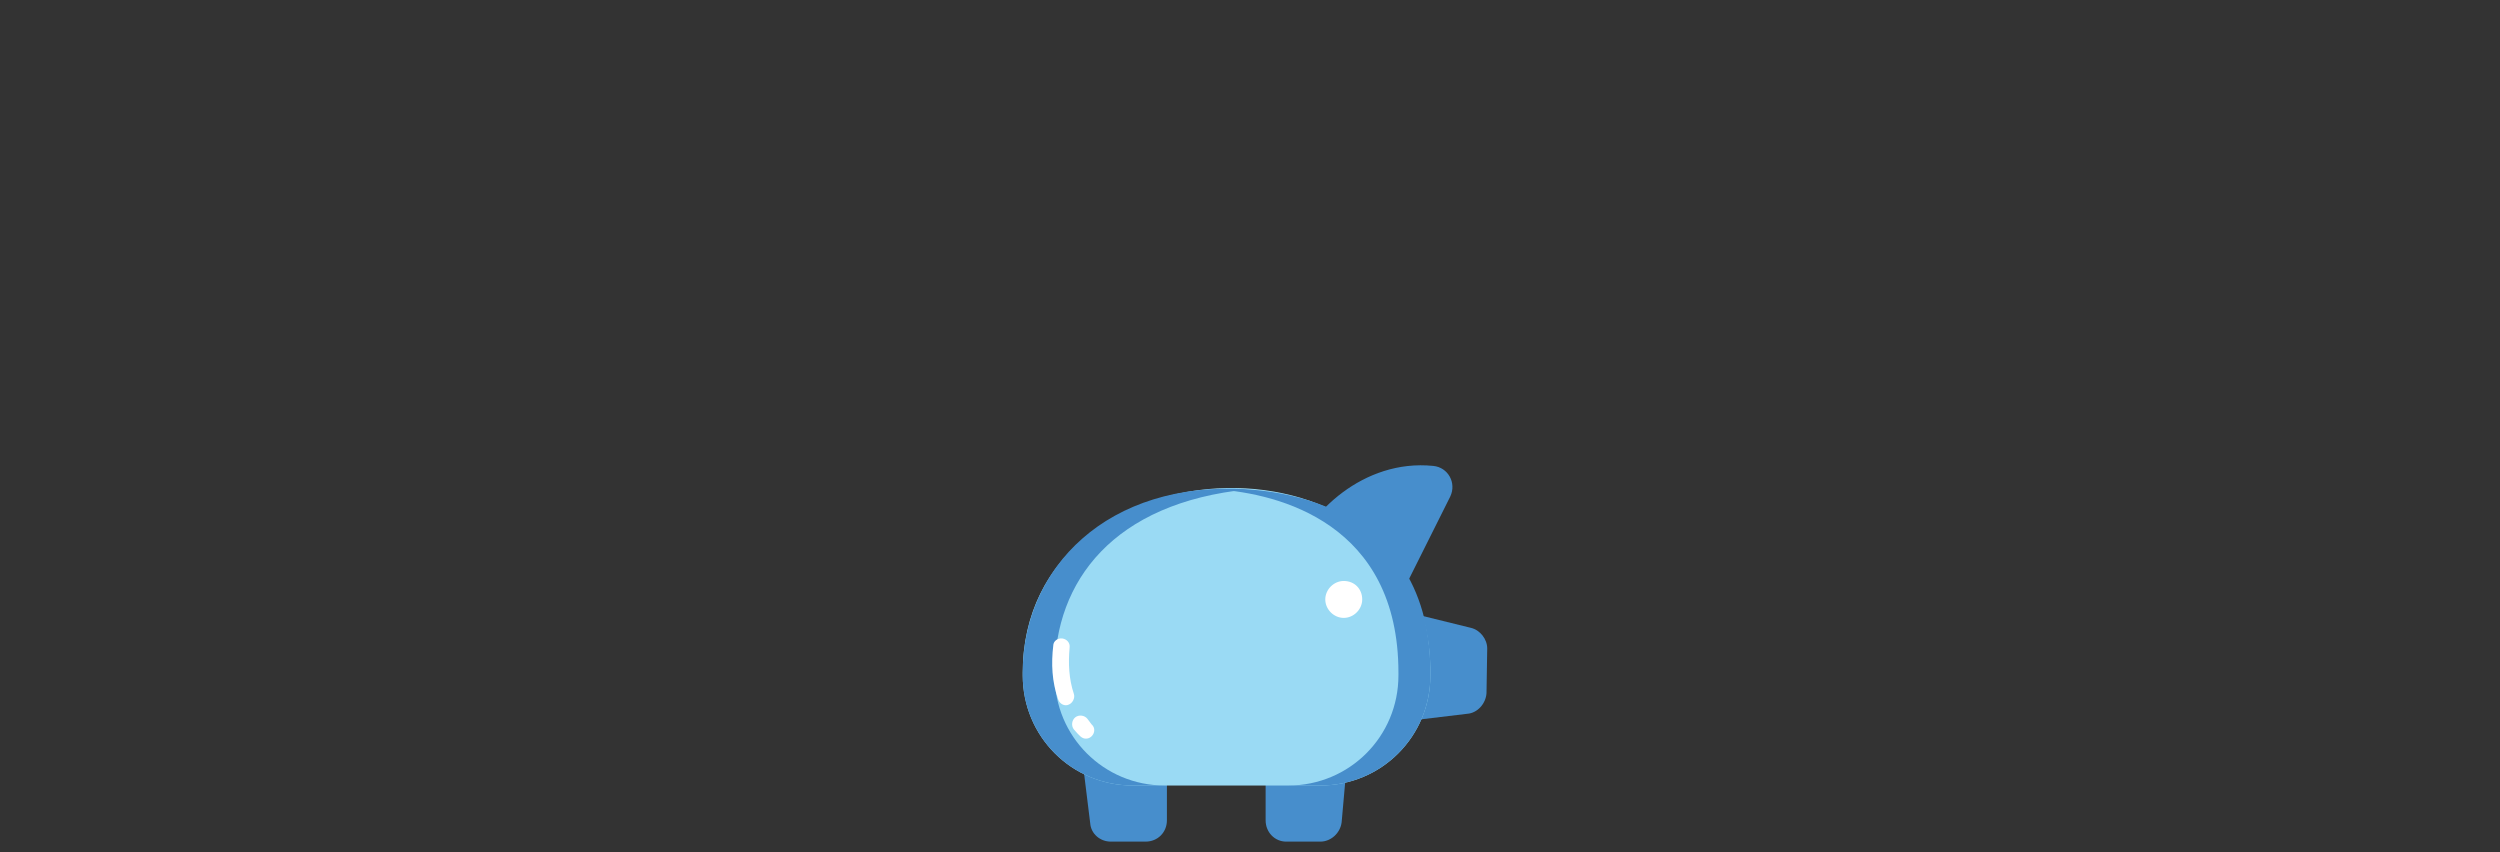
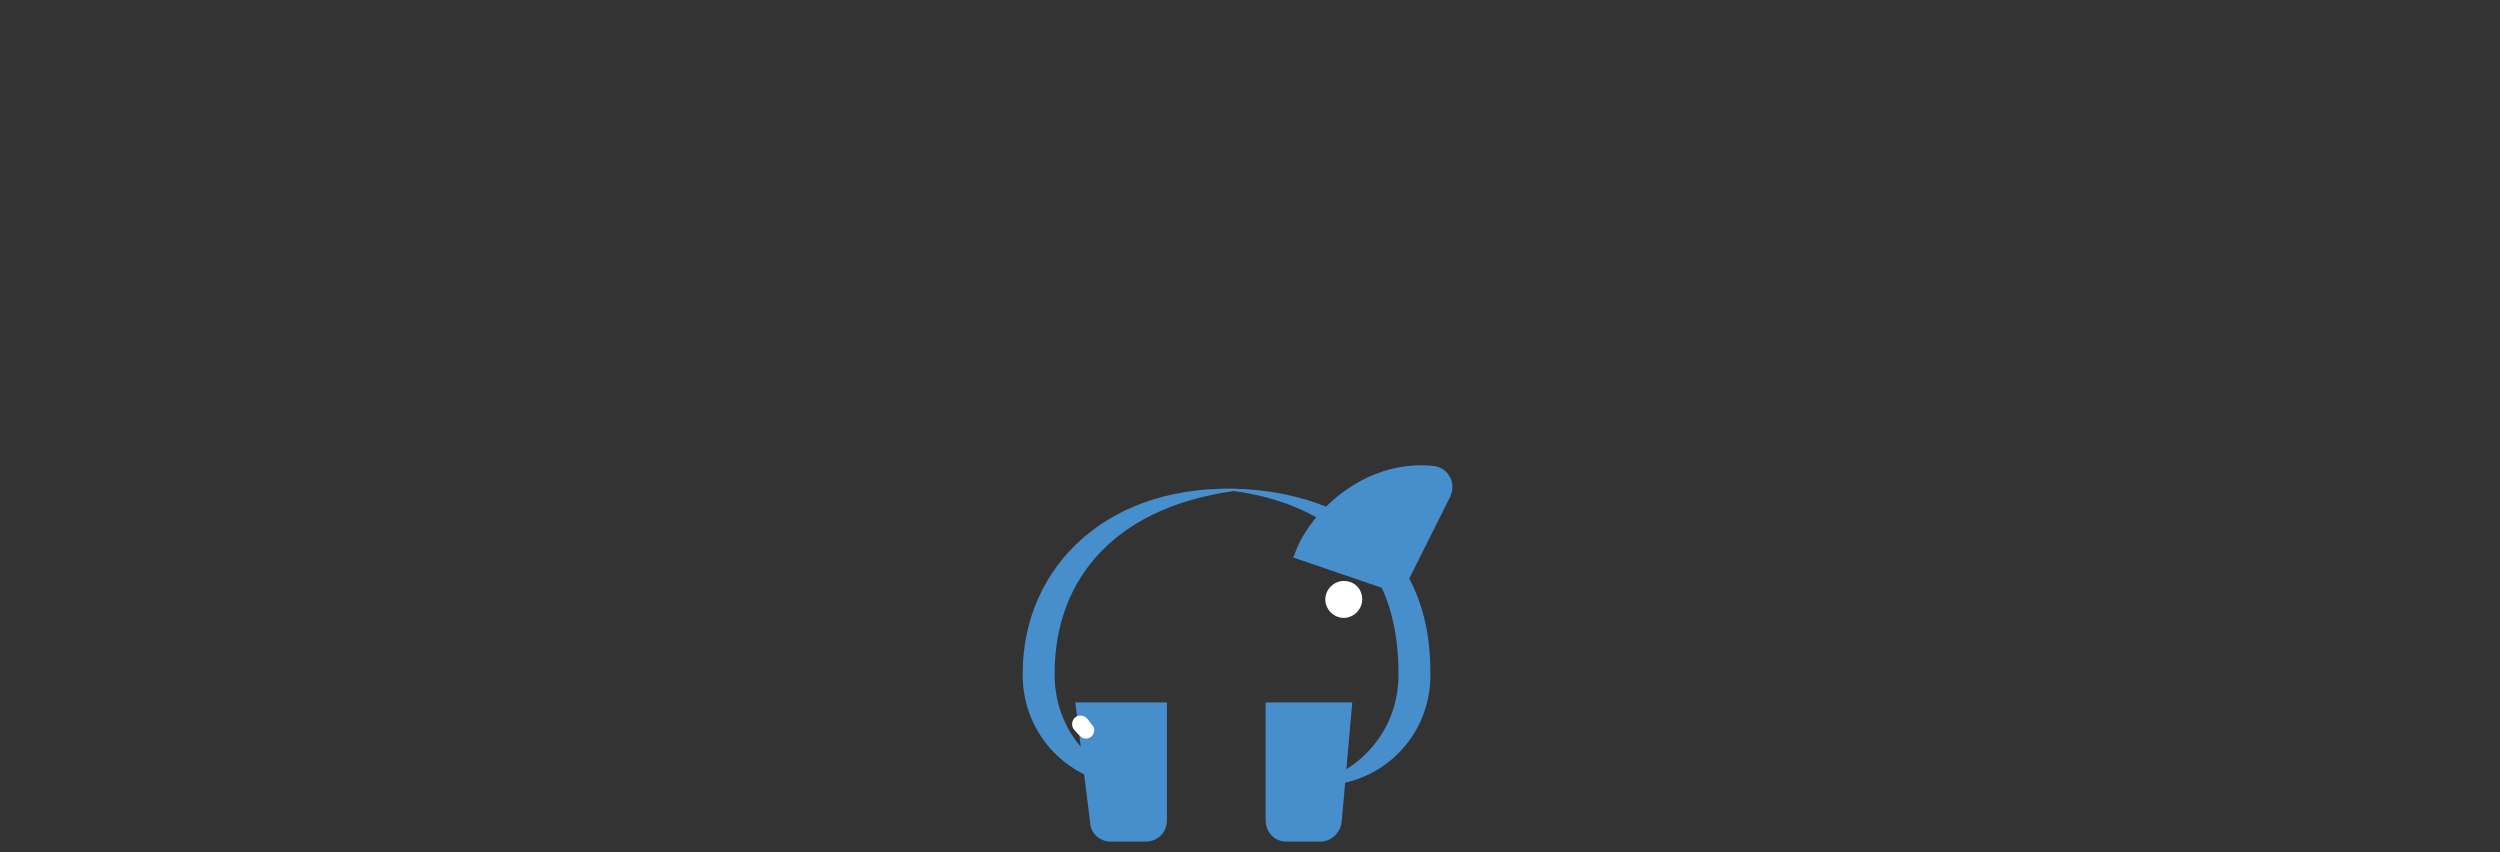
<svg xmlns="http://www.w3.org/2000/svg" version="1.1" id="Layer_1" x="0px" y="0px" viewBox="0 0 352 120" style="enable-background:new 0 0 352 120;" xml:space="preserve">
  <rect x="0" y="0" width="352" height="120" fill="#333333" stroke="none" />
  <style type="text/css">
	.st0{fill:#4C9C2E;fill-opacity:0;}
	.st1{fill-rule:evenodd;clip-rule:evenodd;fill:#478ECC;}
	.st2{fill-rule:evenodd;clip-rule:evenodd;fill:#9ADAF4;}
	.st3{fill-rule:evenodd;clip-rule:evenodd;fill:#FFFFFF;}
</style>
  <g transform="translate(-139 -5043)">
    <rect x="139" y="5043" class="st0" width="352" height="120" />
-     <path class="st1" d="M345.6,5143.5l-12.5,1.5v-16.8l13,3.2c1.3,0.3,2.3,1.6,2.3,2.9l-0.1,6.3C348.2,5142.1,347,5143.4,345.6,5143.5   z" />
    <path class="st1" d="M300.3,5161.5h-4.9c-1.5,0-2.8-1.1-2.9-2.6l-2.1-17h12.9v16.6C303.3,5160.2,302,5161.5,300.3,5161.5z" />
    <path class="st1" d="M320.1,5161.5h4.8c1.5,0,2.8-1.2,3-2.7l1.5-16.9h-12.2v16.6C317.2,5160.2,318.5,5161.5,320.1,5161.5z" />
    <path class="st1" d="M336.3,5126.7l-15.2-5.2l0.2-0.5c1.9-5.6,9.6-13.4,19.5-12.4c2.1,0.2,3.3,2.4,2.4,4.3L336.3,5126.7z" />
-     <path class="st2" d="M283,5137.7v0.4c0,8.6,6.9,15.5,15.5,15.5h26.4c8.6,0,15.5-6.9,15.5-15.5v-0.4   C340.4,5101.9,283,5104.2,283,5137.7z" />
    <path class="st1" d="M287.5,5137.7v0.4c0,8.6,6.9,15.5,15.5,15.5h-4.5c-8.6,0-15.5-6.9-15.5-15.5v-0.4c0-14.7,11.9-27.1,31.7-25.8   C295.8,5113.8,287.5,5124.8,287.5,5137.7z" />
    <path class="st1" d="M340.4,5137.7v0.4c0,8.6-6.9,15.5-15.5,15.5h-4.5c8.6,0,15.5-6.9,15.5-15.5v-0.4c0-21-16.8-25.2-25.6-25.8   C314.9,5111.5,340.4,5111.8,340.4,5137.7z" />
-     <path class="st3" d="M290.2,5140.7c-0.7-2.1-0.8-4.3-0.6-6.5c0.1-0.7-0.4-1.2-1-1.3c-0.7-0.1-1.3,0.4-1.3,1   c-0.3,2.5-0.2,5.1,0.7,7.6c0.2,0.6,0.9,1,1.5,0.7C290,5142,290.4,5141.3,290.2,5140.7z" />
    <path class="st3" d="M292.1,5144.2c-0.4-0.5-1.2-0.6-1.7-0.2c-0.5,0.4-0.6,1.2-0.2,1.7c0.8,0.9,1.1,1.3,1.7,1.3c1,0,1.6-1.3,0.8-2   C292.5,5144.7,292.3,5144.5,292.1,5144.2z" />
    <path class="st3" d="M330.8,5127.4c0,1.4-1.2,2.6-2.6,2.6c-1.4,0-2.6-1.2-2.6-2.6c0-1.4,1.2-2.6,2.6-2.6   C329.7,5124.8,330.8,5125.9,330.8,5127.4z" />
  </g>
</svg>